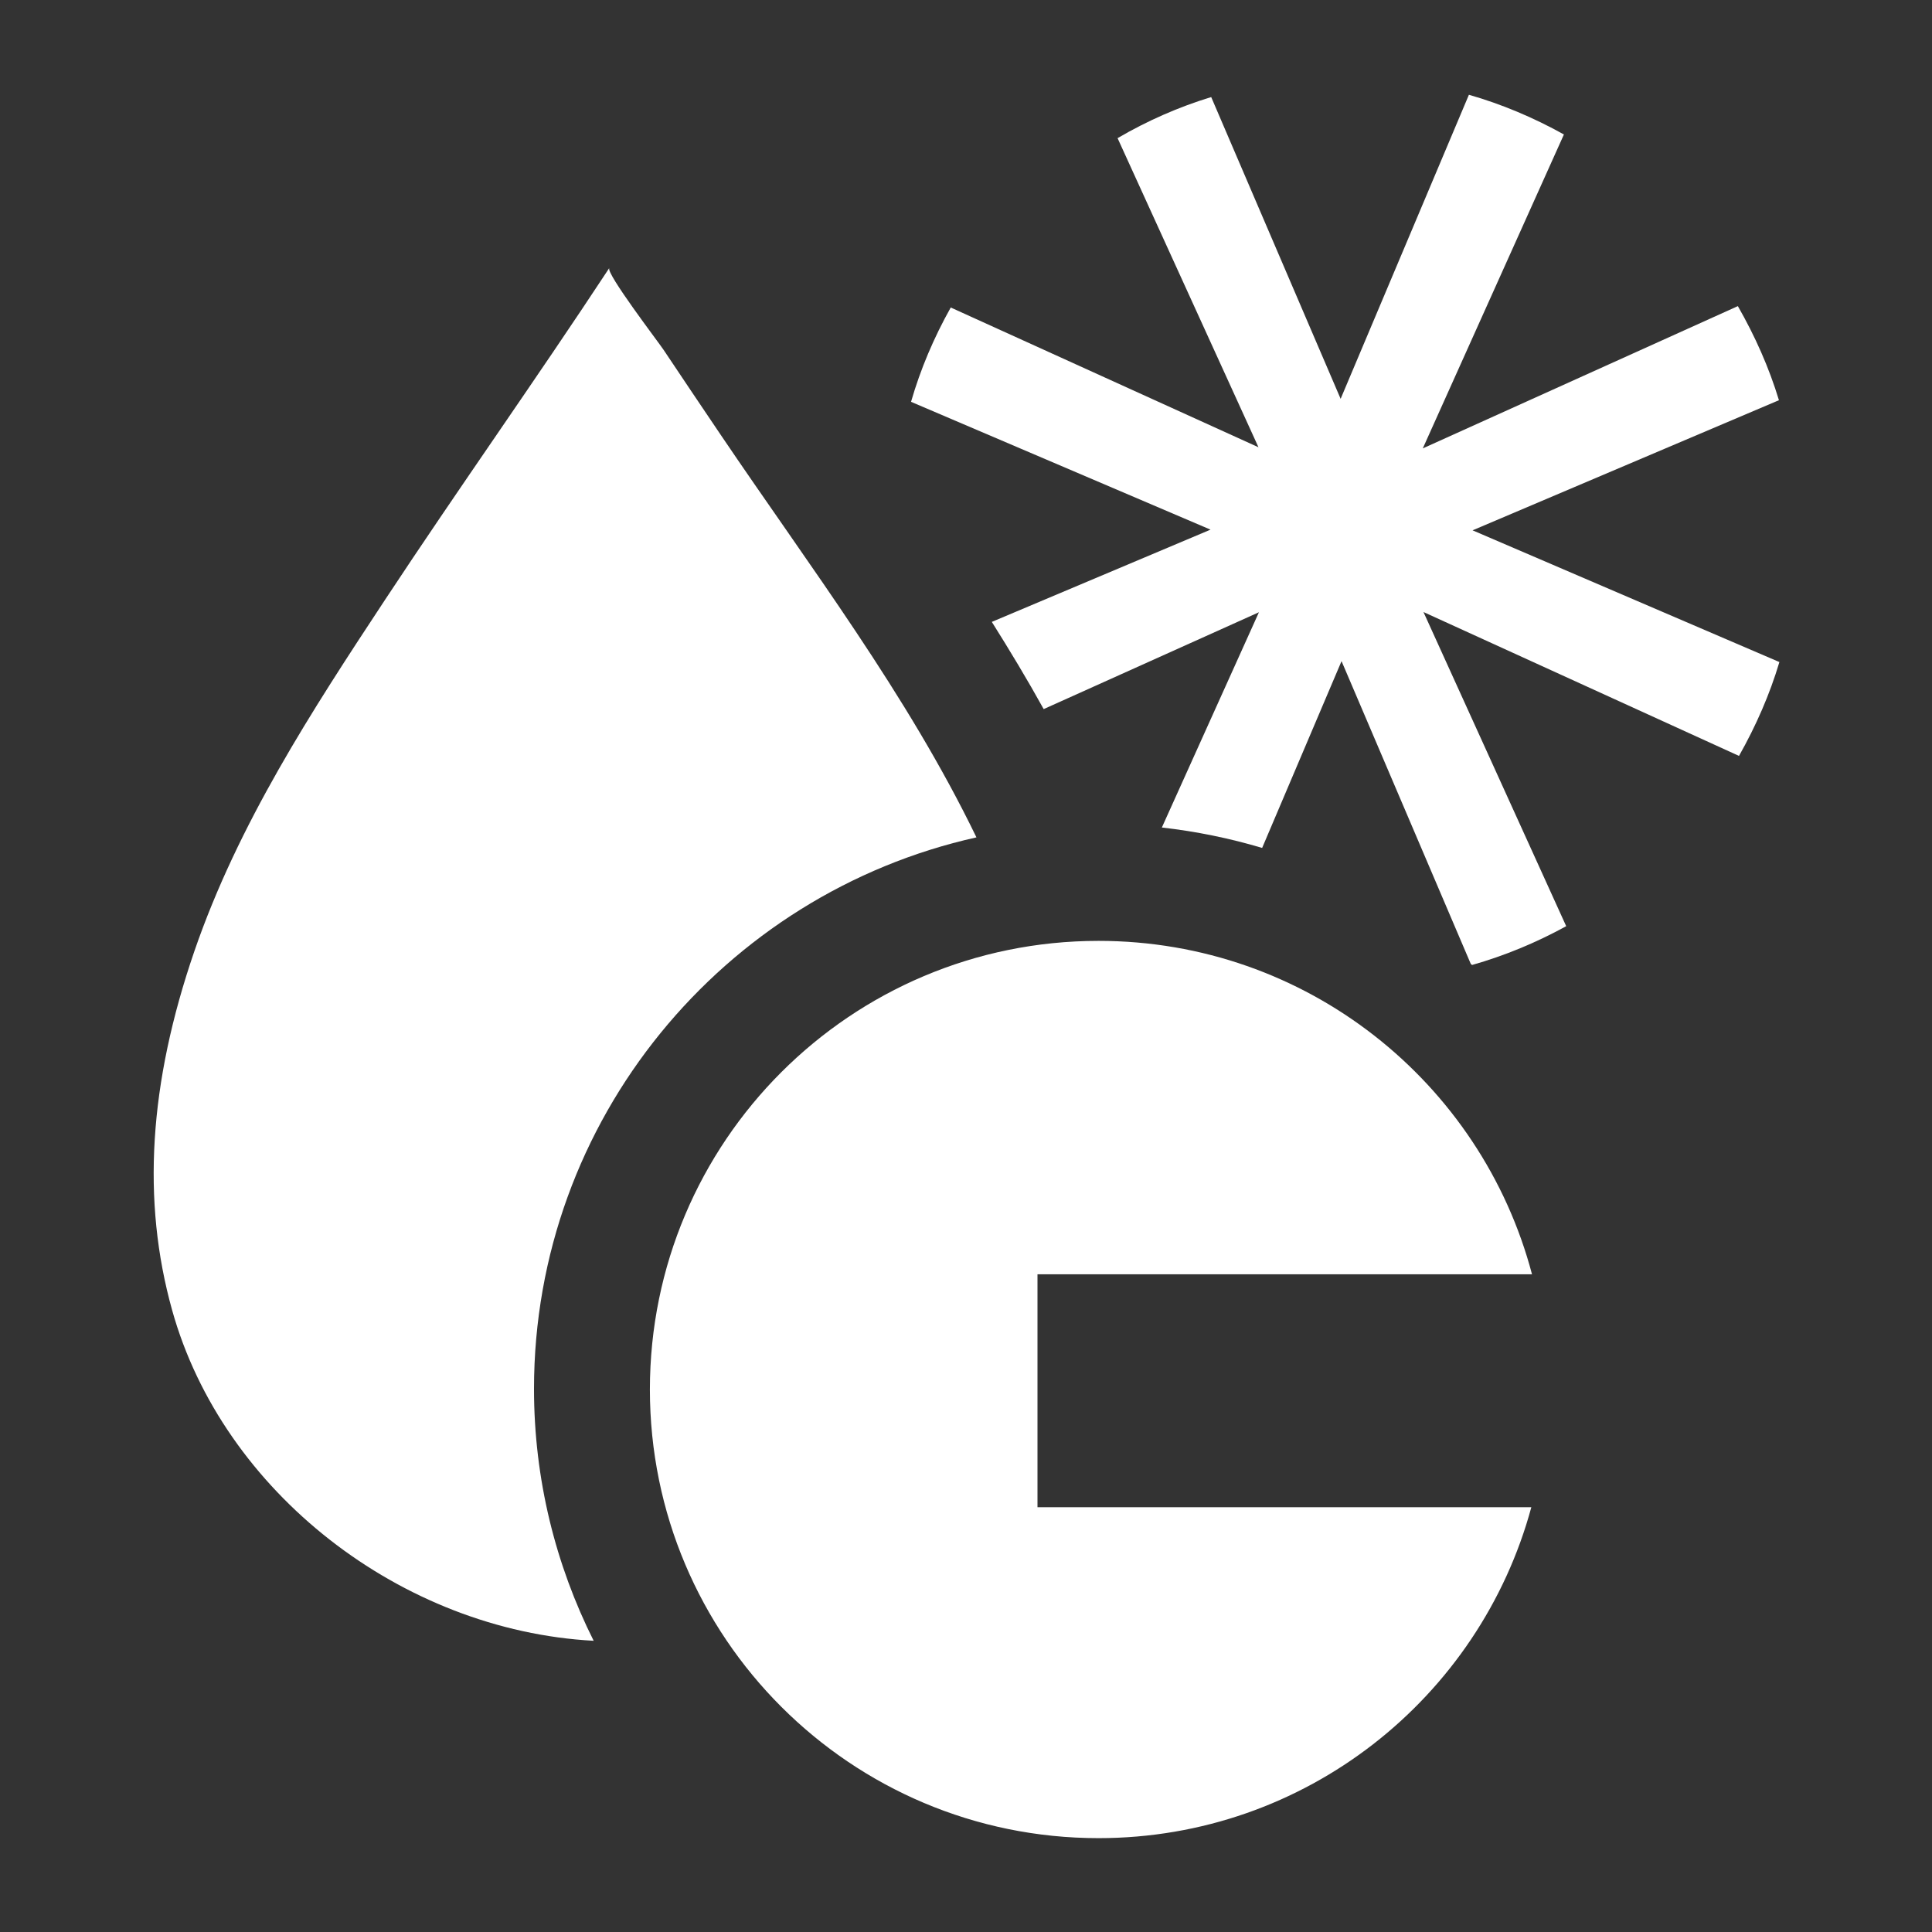
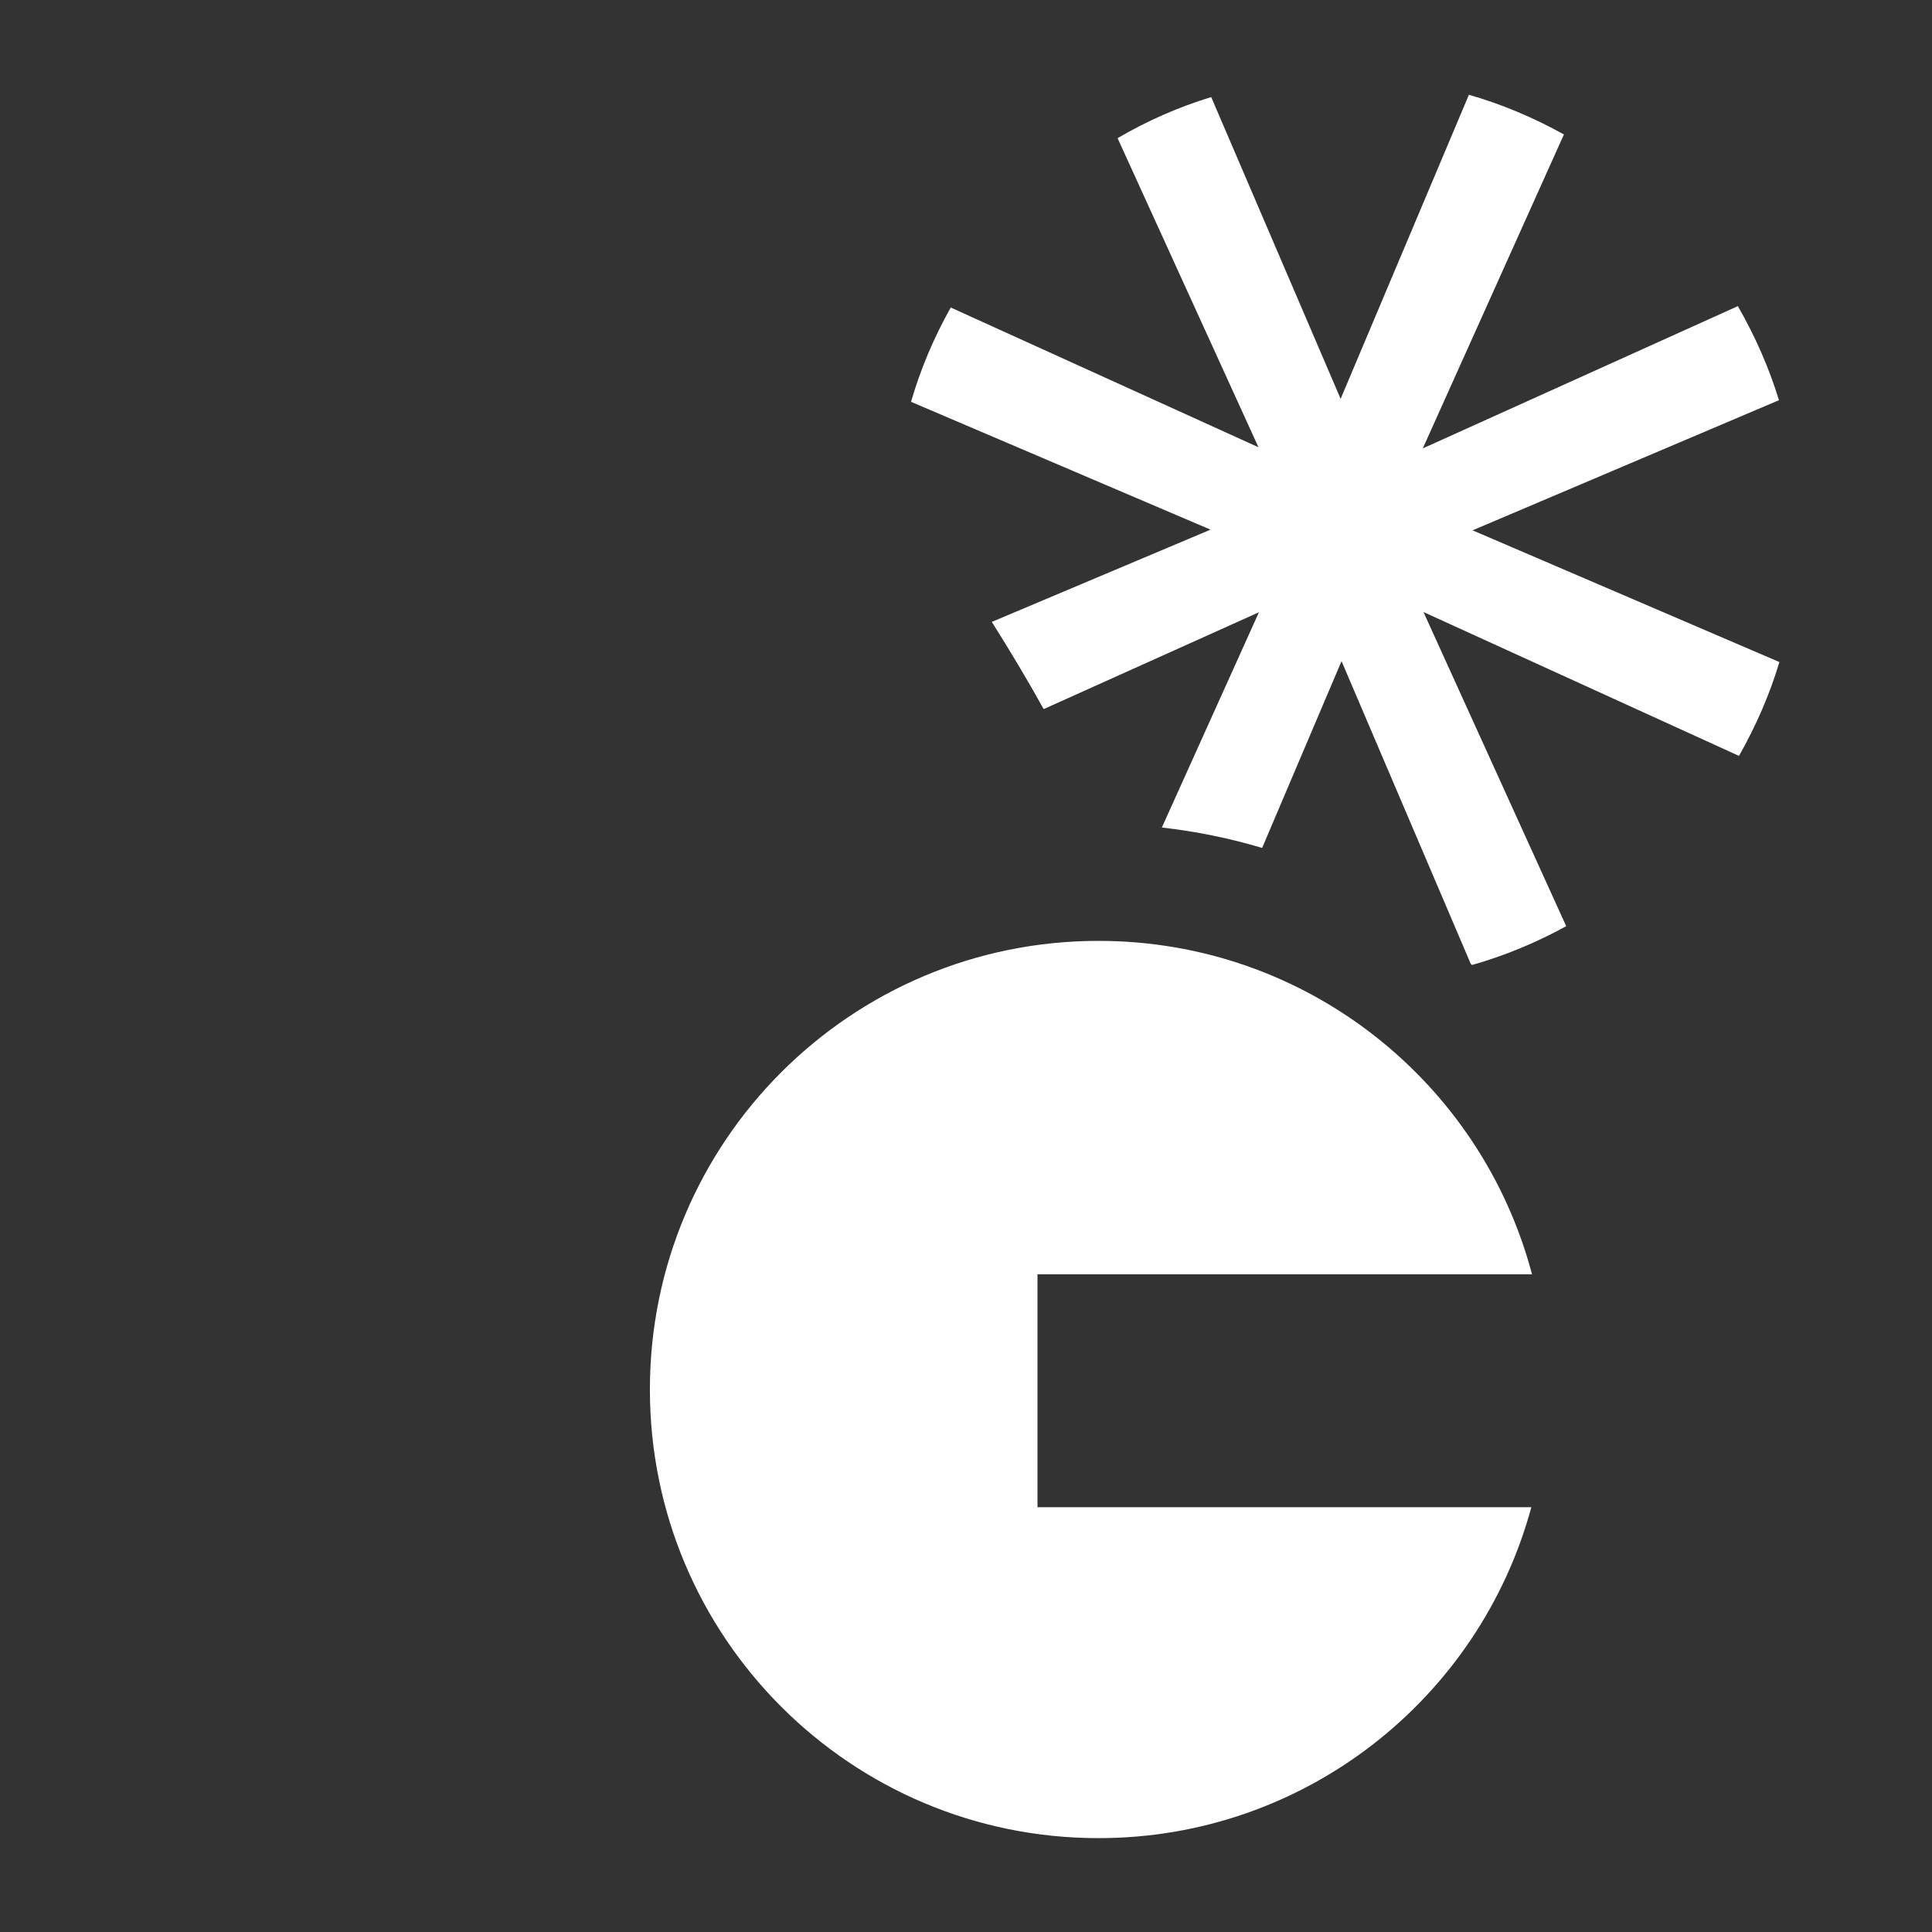
<svg xmlns="http://www.w3.org/2000/svg" version="1.1" id="Layer_1" x="0px" y="0px" viewBox="0 0 841.9 841.9" style="enable-background:new 0 0 841.9 841.9;" xml:space="preserve">
  <rect x="0" y="0" width="841.9" height="841.9" fill="#333333" stroke="none" />
  <style type="text/css">
	.st0{fill:#FFFFFF;}
</style>
  <path class="st0" d="M775.4,288.5l-133.7-57.4l133.5-56.7c-4.3-14.2-10.4-27.9-17.9-41l-137.3,62l61.5-136.8  c-13.3-7.4-27.1-13.2-41.4-17.3l-55.9,132.5L527.8,42.3C513.7,46.6,500,52.6,487,60.2l61.4,134.7L414.3,134  c-7.4,13.2-13.2,26.9-17.3,41.1l130.5,55.7L432.2,271c7.8,12.4,15.4,25,22.6,38l93.8-42.2l-42.3,93.8c15,1.7,29.6,4.7,43.7,8.9  l34.6-81.4l56.3,131.9c0.2,0.2,0.4,0.4,0.6,0.5c14.1-4,27.9-9.7,41-16.9l-62.2-136.9l137.5,62.7  C765.2,316.3,771.2,302.6,775.4,288.5z" />
-   <path class="st0" d="M232.7,605.2c0-117.4,82.7-215.8,192.8-240.3C395.3,302.5,353,247.1,314,189.4c-8.3-12.3-16.6-24.6-24.8-36.9  c-2.4-3.6-25.2-33.4-23.7-35.7c-31.9,48.5-65.6,95.9-97.6,144.4C135.7,310,103.8,359,84.7,414.5c-19.8,57.6-23,108.7-9.7,156.4  C97.1,650.2,175,710.5,258.7,715C242.1,681.9,232.7,644.6,232.7,605.2z" />
  <path class="st0" d="M452.1,656.7V555.3h215.5c-22.1-83.7-98.3-145.3-188.9-145.3c-108,0-195.5,87.5-195.5,195.5  s87.5,195.5,195.5,195.5c90.2,0,166.1-61.1,188.6-144.2H452.1z" />
</svg>